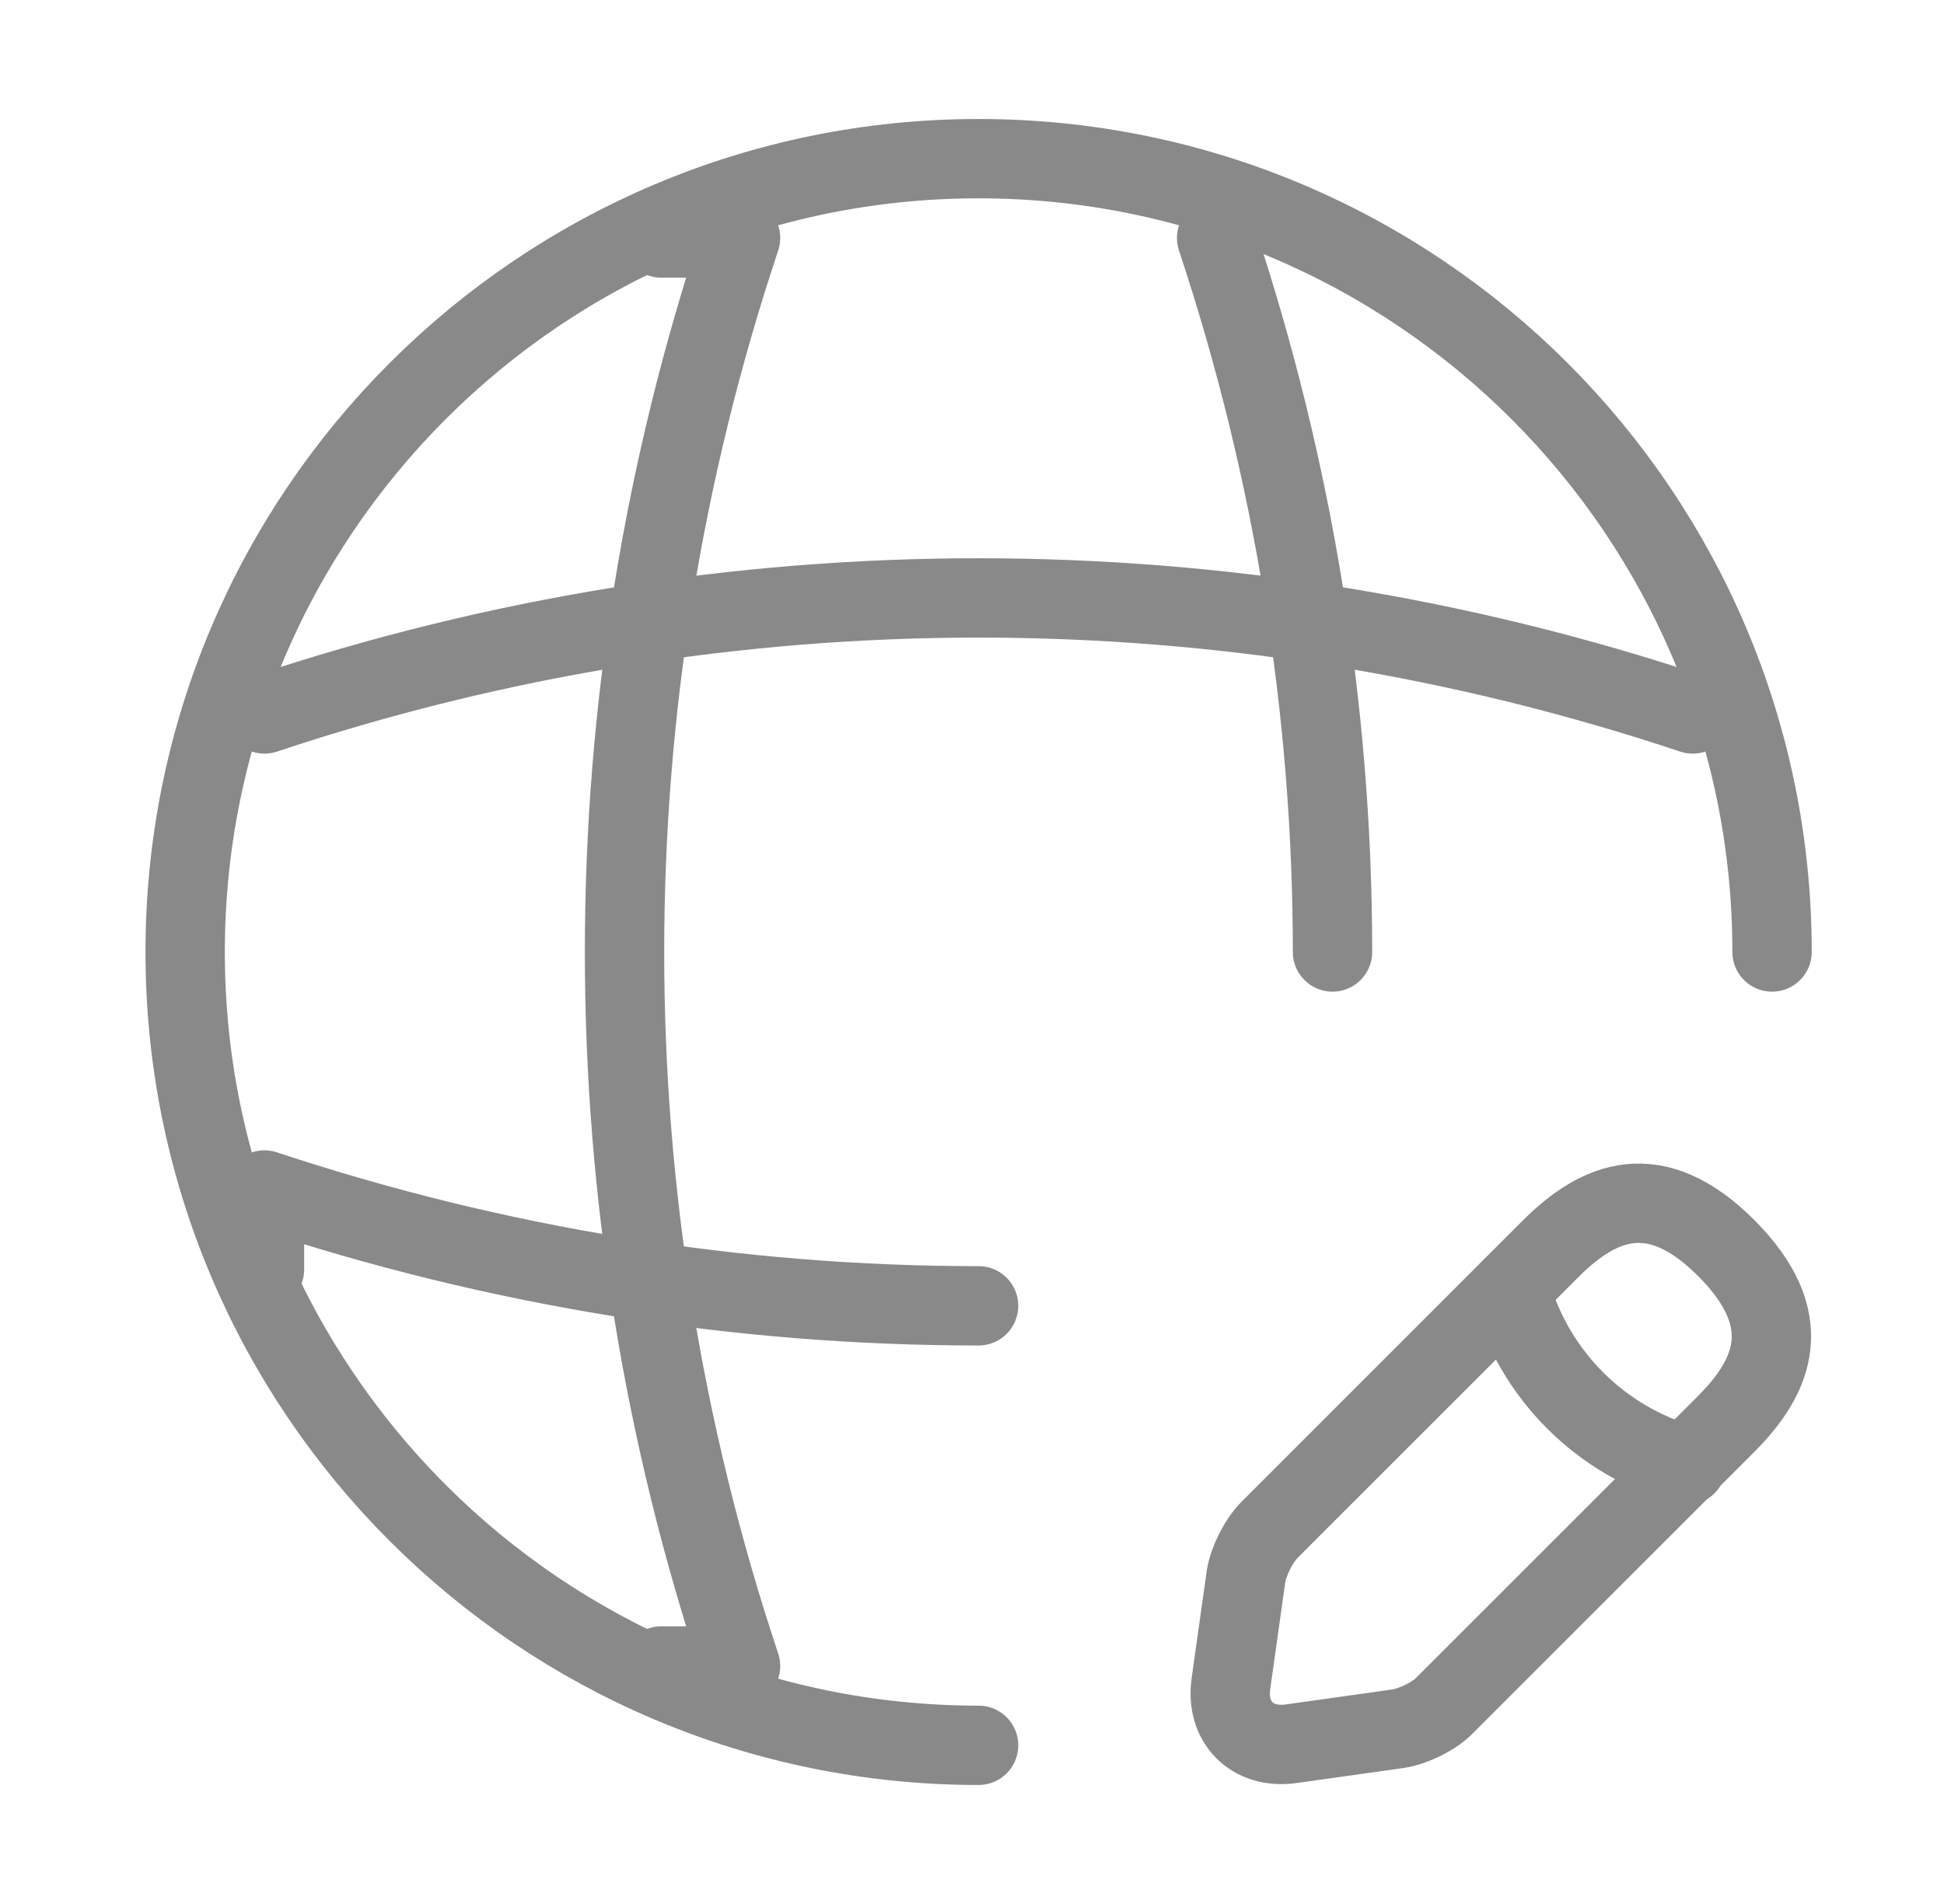
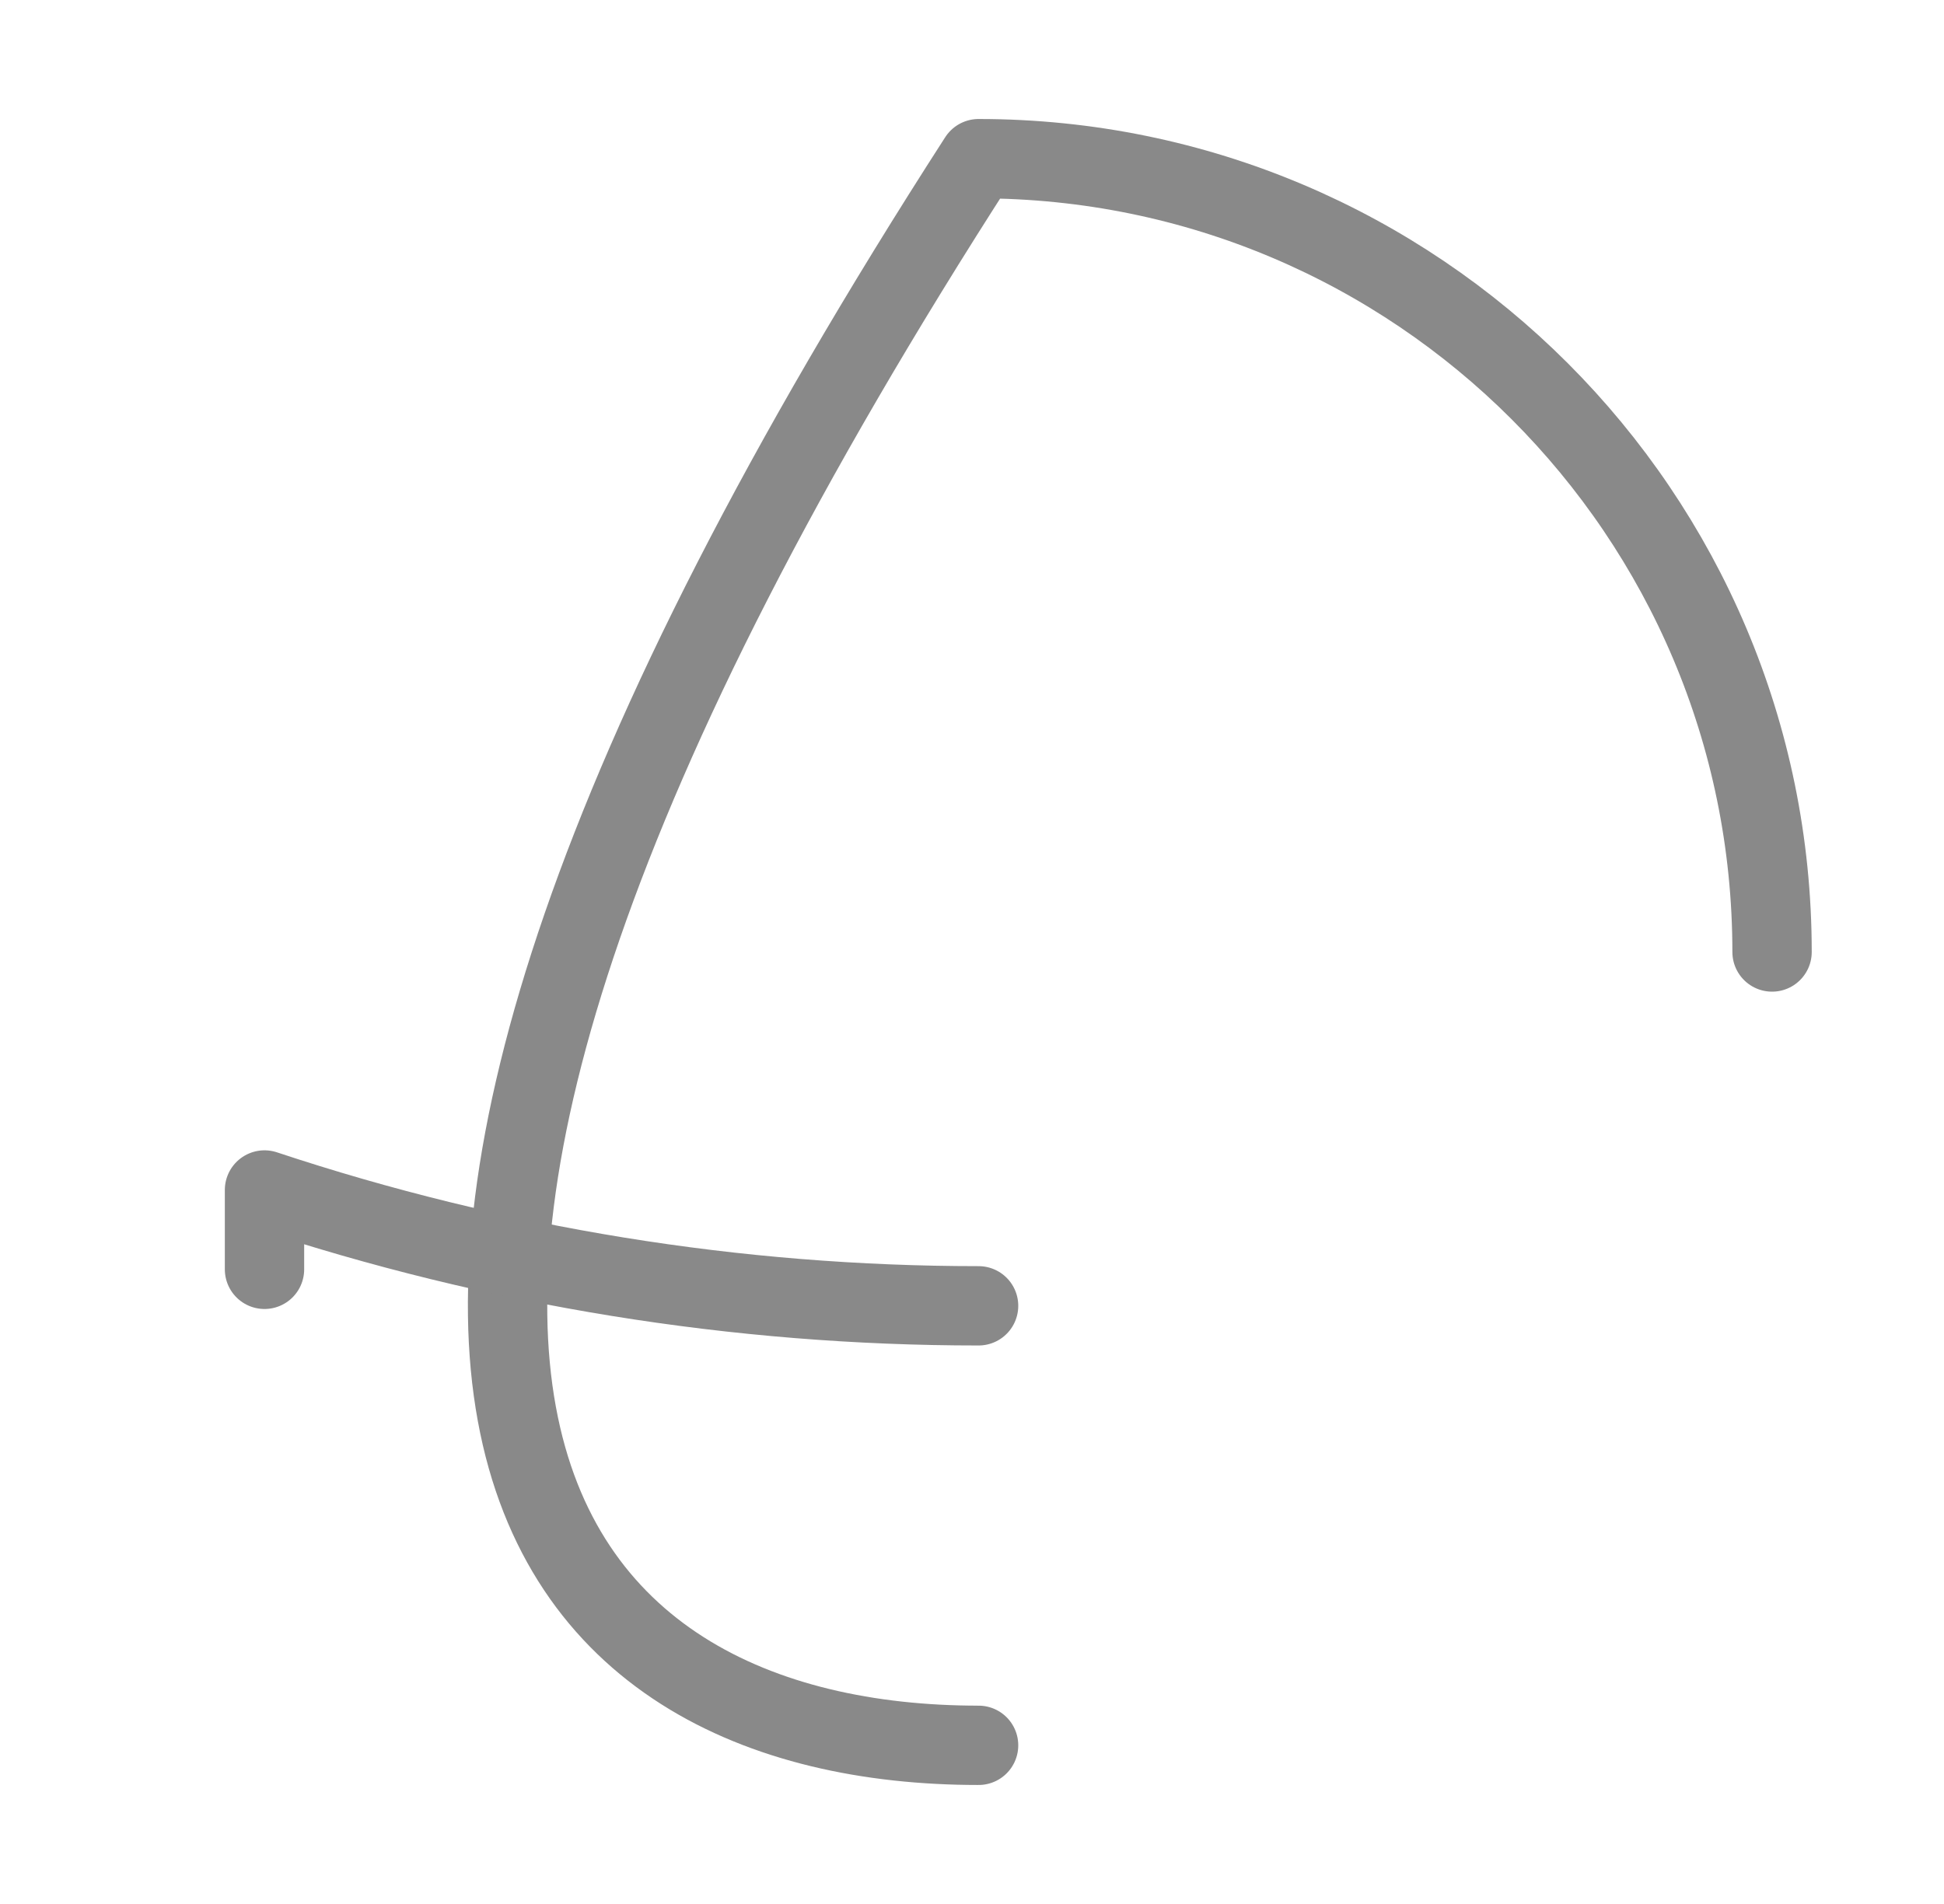
<svg xmlns="http://www.w3.org/2000/svg" width="49" height="48" viewBox="0 0 49 48" fill="none">
-   <path d="M44.666 24C44.666 12.96 35.706 4 24.666 4C13.627 4 4.667 12.96 4.667 24C4.667 35.04 13.627 44 24.666 44" stroke="#898989" stroke-width="2" stroke-linecap="round" stroke-linejoin="round" />
-   <path d="M16.666 6H18.666C14.767 17.68 14.767 30.32 18.666 42H16.666" stroke="#898989" stroke-width="2" stroke-linecap="round" stroke-linejoin="round" />
-   <path d="M30.666 6C32.606 11.84 33.587 17.92 33.587 24" stroke="#898989" stroke-width="2" stroke-linecap="round" stroke-linejoin="round" />
+   <path d="M44.666 24C44.666 12.96 35.706 4 24.666 4C4.667 35.04 13.627 44 24.666 44" stroke="#898989" stroke-width="2" stroke-linecap="round" stroke-linejoin="round" />
  <path d="M6.667 32V30C12.507 31.94 18.587 32.92 24.666 32.92" stroke="#898989" stroke-width="2" stroke-linecap="round" stroke-linejoin="round" />
-   <path d="M6.667 17.999C18.346 14.099 30.986 14.099 42.666 17.999" stroke="#898989" stroke-width="2" stroke-linecap="round" stroke-linejoin="round" />
-   <path d="M39.087 31.48L32.007 38.56C31.727 38.84 31.467 39.36 31.407 39.74L31.027 42.44C30.887 43.42 31.567 44.1 32.547 43.96L35.247 43.58C35.627 43.52 36.167 43.26 36.427 42.98L43.507 35.9C44.727 34.68 45.307 33.26 43.507 31.46C41.727 29.68 40.307 30.26 39.087 31.48Z" stroke="#898989" stroke-width="2" stroke-miterlimit="10" stroke-linecap="round" stroke-linejoin="round" />
-   <path d="M38.067 32.5C38.667 34.66 40.347 36.34 42.507 36.94" stroke="#898989" stroke-width="2" stroke-miterlimit="10" stroke-linecap="round" stroke-linejoin="round" />
</svg>